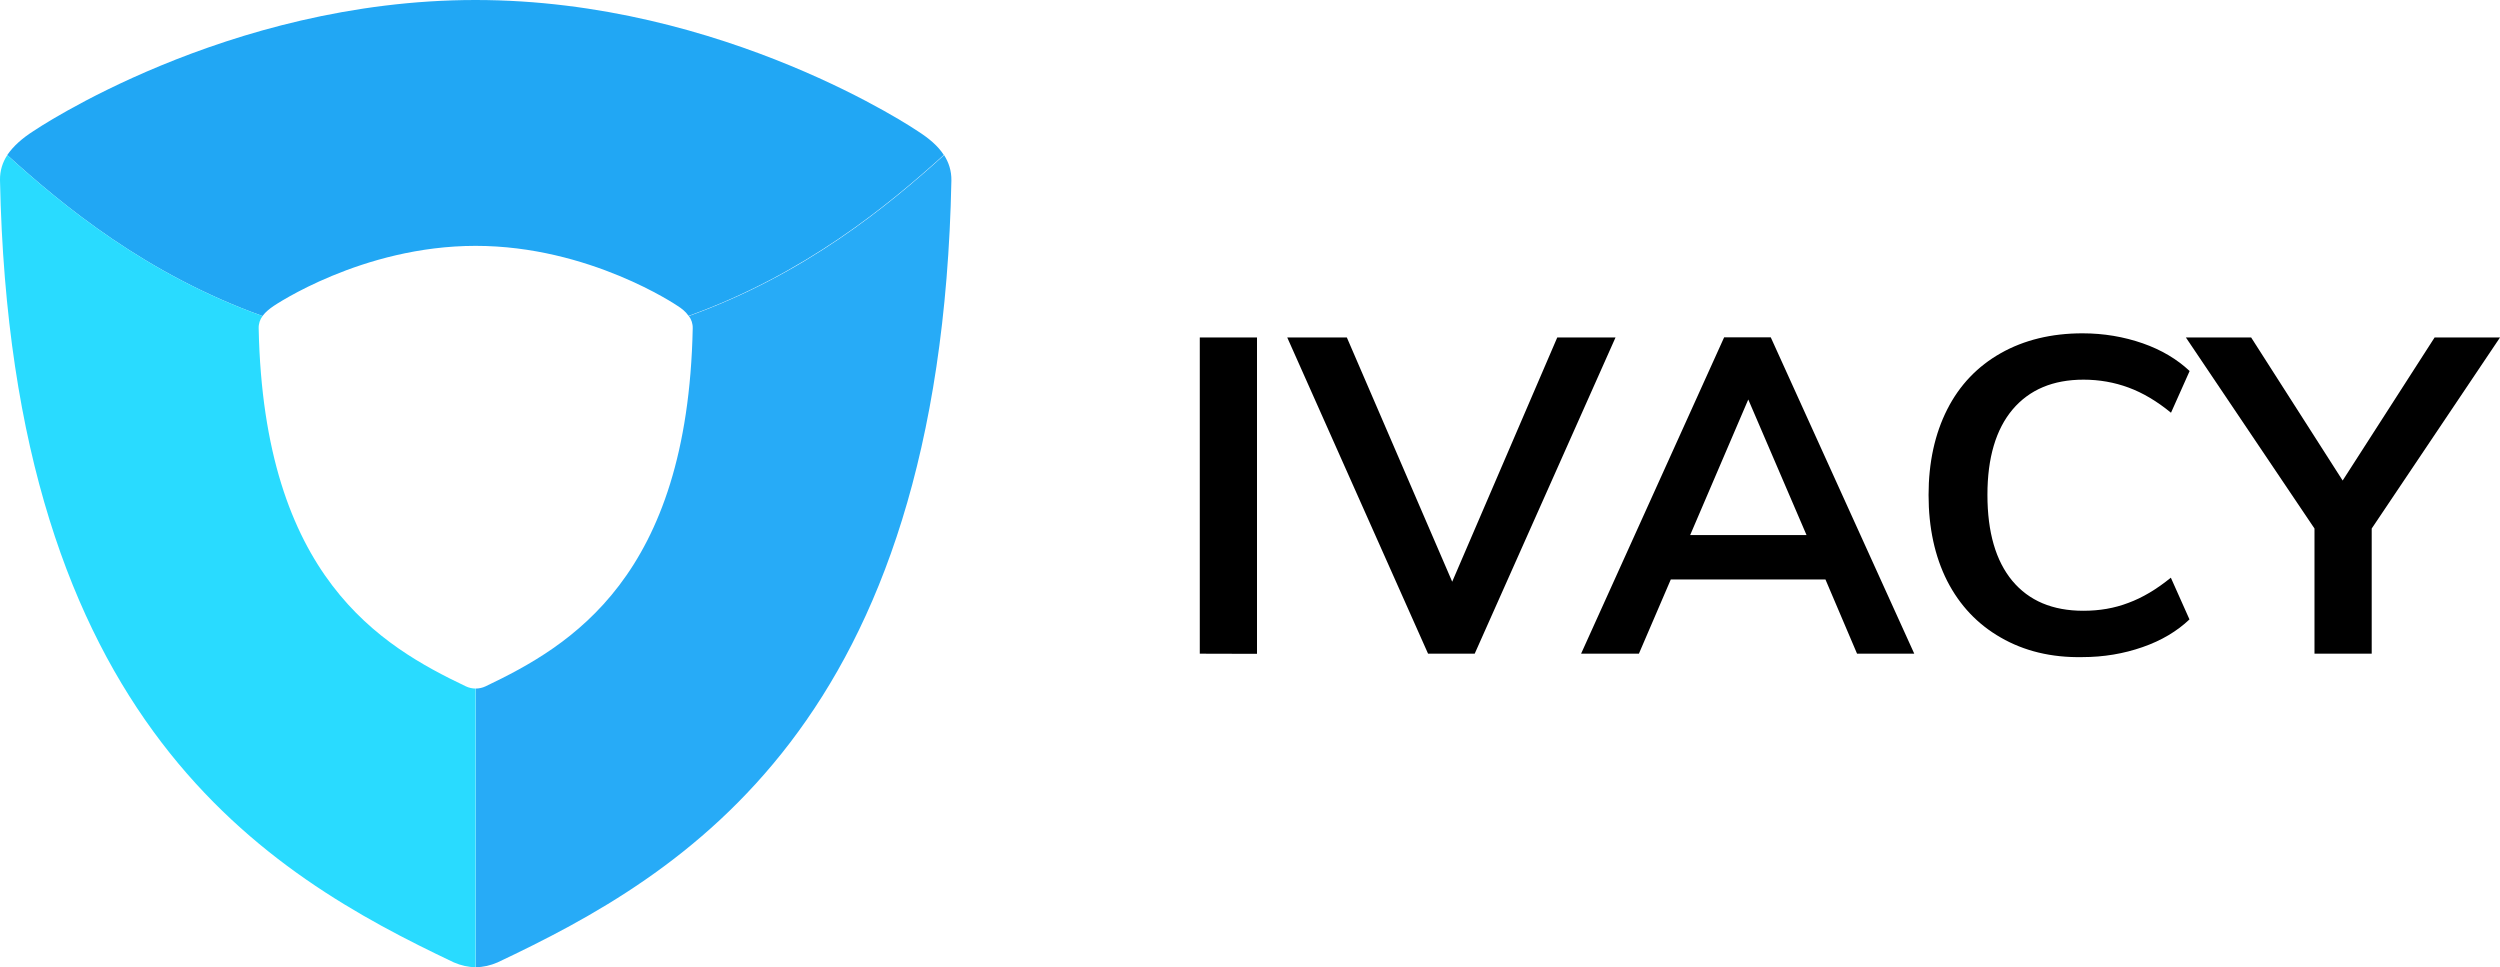
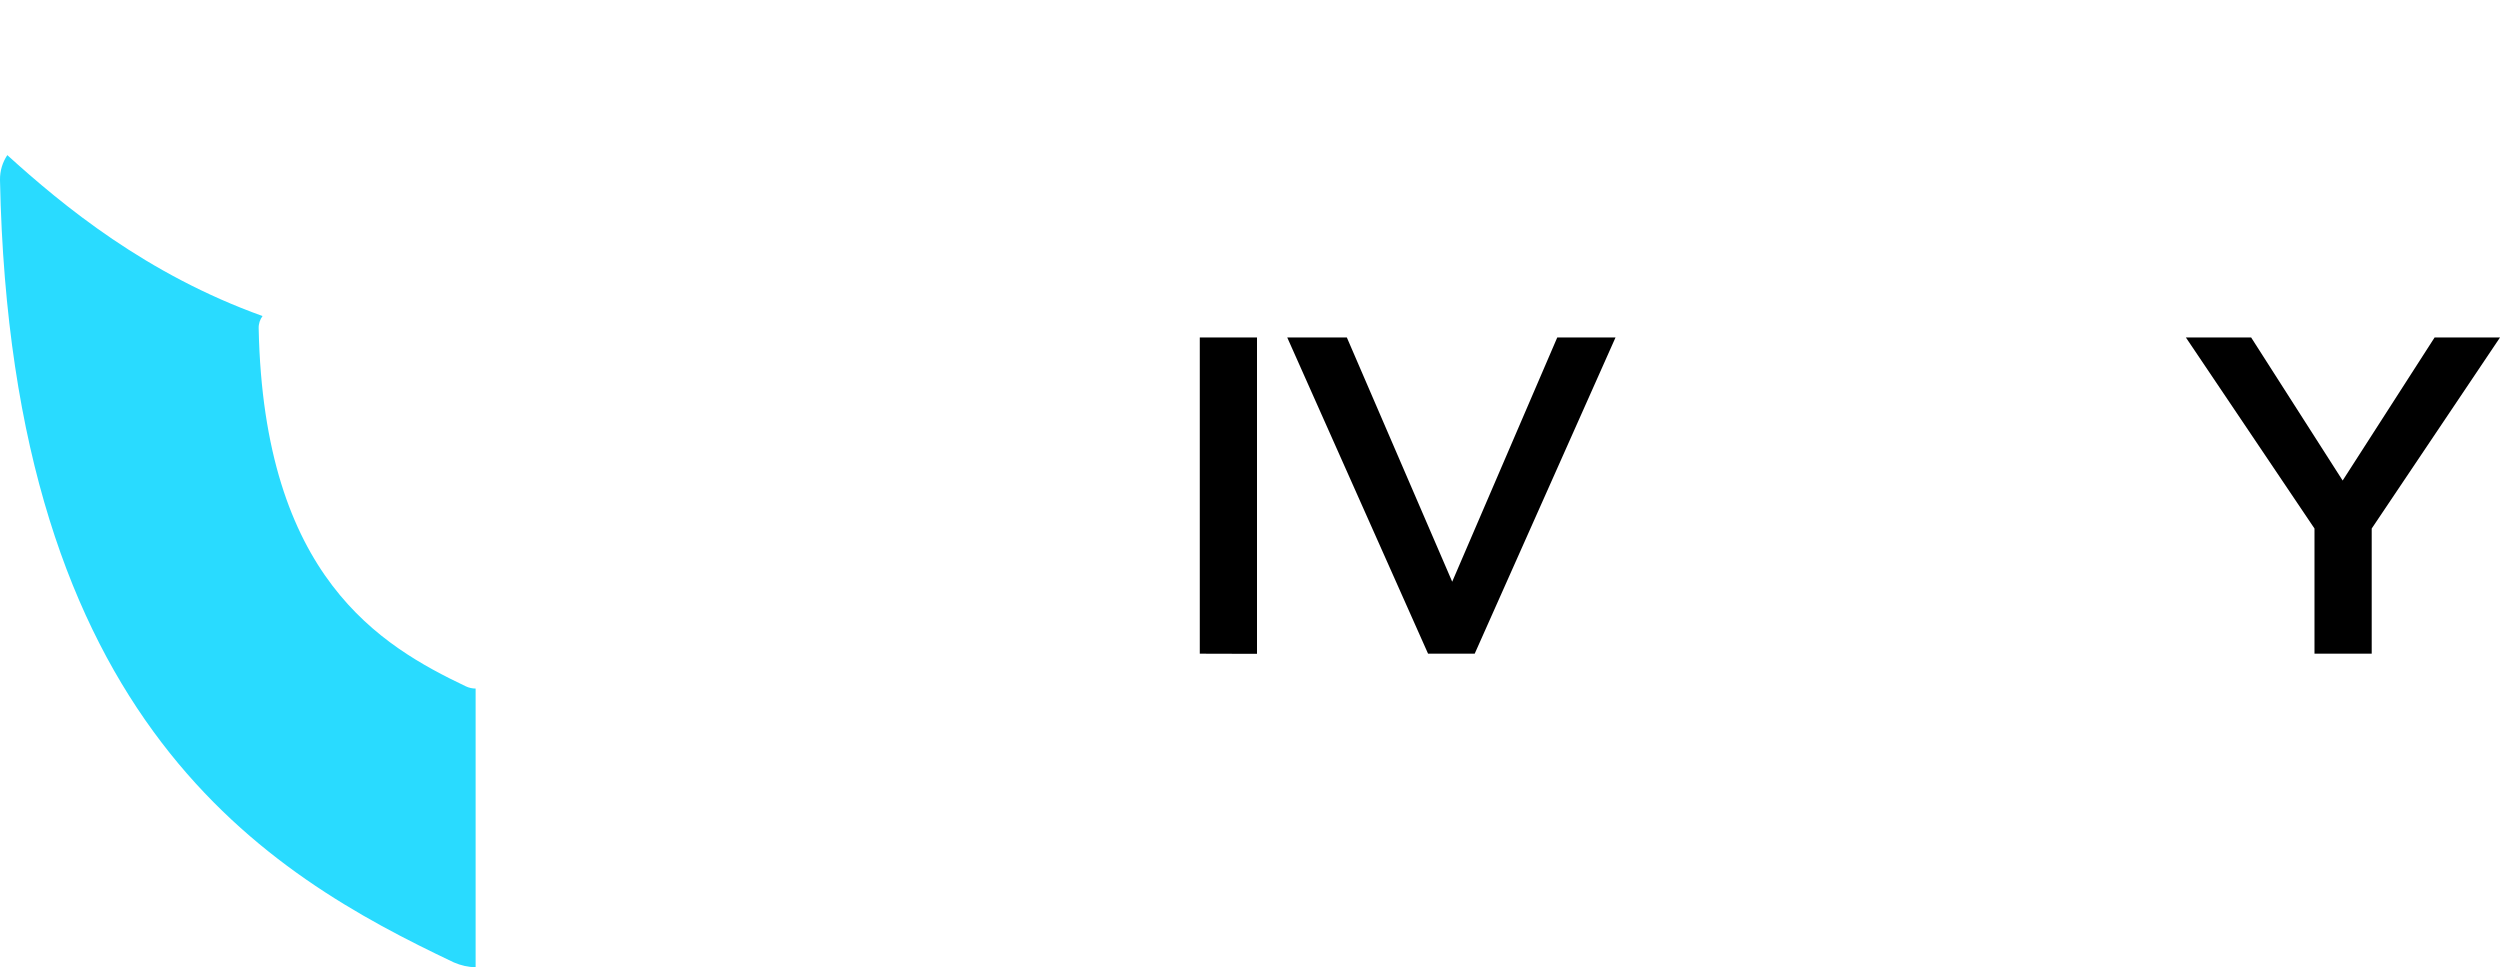
<svg xmlns="http://www.w3.org/2000/svg" version="1.1" id="Layer_1" x="0px" y="0px" viewBox="0 0 1677.8 649" style="enable-background:new 0 0 1677.8 649;" xml:space="preserve">
  <title>Ivacy VPN</title>
  <style type="text/css">
	.st0{fill:#27ABF7;}
	.st1{fill:#21A7F4;}
	.st2{fill:#29DBFF;}
</style>
  <g>
-     <path class="st0" d="M633.6,104.1c-37.7,34.1-93.3,80-171.3,108c1.7,2.3,2.7,5.1,2.6,8.3c-3.4,167-82,213-139,240.2   c-2.1,1-4.4,1.5-6.6,1.5v187c4.9,0,10-1.2,14.6-3.2c124.8-59,297.3-159.5,304.6-524.7C638.6,114.5,636.7,109,633.6,104.1" />
-     <path class="st1" d="M319.2,165L319.2,165c76.4,0,135.4,40.2,135.4,40.2c2.9,1.8,5.5,3.9,7.3,6.5l0.2,0.3   c78.1-28.1,133.7-74,171.3-108V104c-3.9-6.1-10-11.2-17.5-16c0,0-129.4-88-296.8-88l0,0l0,0C151.7,0,22.4,88,22.4,88   c-7.5,4.8-13.4,10-17.5,16v0.1c37.6,34.1,93.3,80,171.3,108l0.2-0.3c1.8-2.4,4.5-4.6,7.3-6.5C183.8,205.3,242.7,165,319.2,165   L319.2,165z" />
    <path class="st2" d="M4.9,104.1c37.6,34.1,93.3,80,171.3,108c-1.7,2.3-2.7,5.1-2.6,8.3c3.4,167,82,213,139,240.2   c2.1,1,4.4,1.5,6.6,1.5v187c-4.9,0-10-1.2-14.6-3.2C179.9,586.7,7.4,486.1,0,120.9C-0.1,114.5,1.7,109,4.9,104.1" />
  </g>
  <g>
    <path d="M805.2,438.7V226.5h38.4v212.3L805.2,438.7L805.2,438.7z" />
    <path d="M1045.1,226.5h39.1l-94.5,212.2h-31.3l-94.5-212.2h40l70.7,163.9L1045.1,226.5z" />
-     <path d="M1246.3,438.7l-21.2-49.8h-103.8l-21.4,49.8h-38.8l96-212.3h31.3l96.3,212.3H1246.3z M1134.3,359.1h78.1l-39.1-91   L1134.3,359.1z" />
-     <path d="M1342.8,427.9c-15.6-8.9-27.6-21.6-36-38c-8.3-16.4-12.5-35.7-12.5-57.7c0-21.8,4.2-41,12.5-57.4c8.3-16.4,20.4-29,36-37.8   s33.9-13.3,54.8-13.3c14.3,0,27.7,2.3,40.4,6.7c12.6,4.4,23.1,10.7,31.5,18.6l-12.5,28c-9.5-7.8-19-13.4-28.5-16.9   c-9.5-3.5-19.6-5.3-30.2-5.3c-20.5,0-36.3,6.7-47.6,20c-11.2,13.3-16.9,32.4-16.9,57.3c0,25.1,5.6,44.3,16.7,57.7   c11.2,13.4,27,20.1,47.7,20.1c10.8,0,20.8-1.7,30.2-5.3c9.5-3.5,18.9-9.1,28.5-16.9l12.5,28c-8.3,7.9-18.8,14.2-31.5,18.6   c-12.6,4.4-26.1,6.7-40.4,6.7C1376.7,441.4,1358.4,436.9,1342.8,427.9z" />
    <path d="M1677.8,226.5l-86.1,128.2v84h-38.4v-84L1467,226.5h43.8l61.4,96l61.7-96H1677.8z" />
  </g>
</svg>